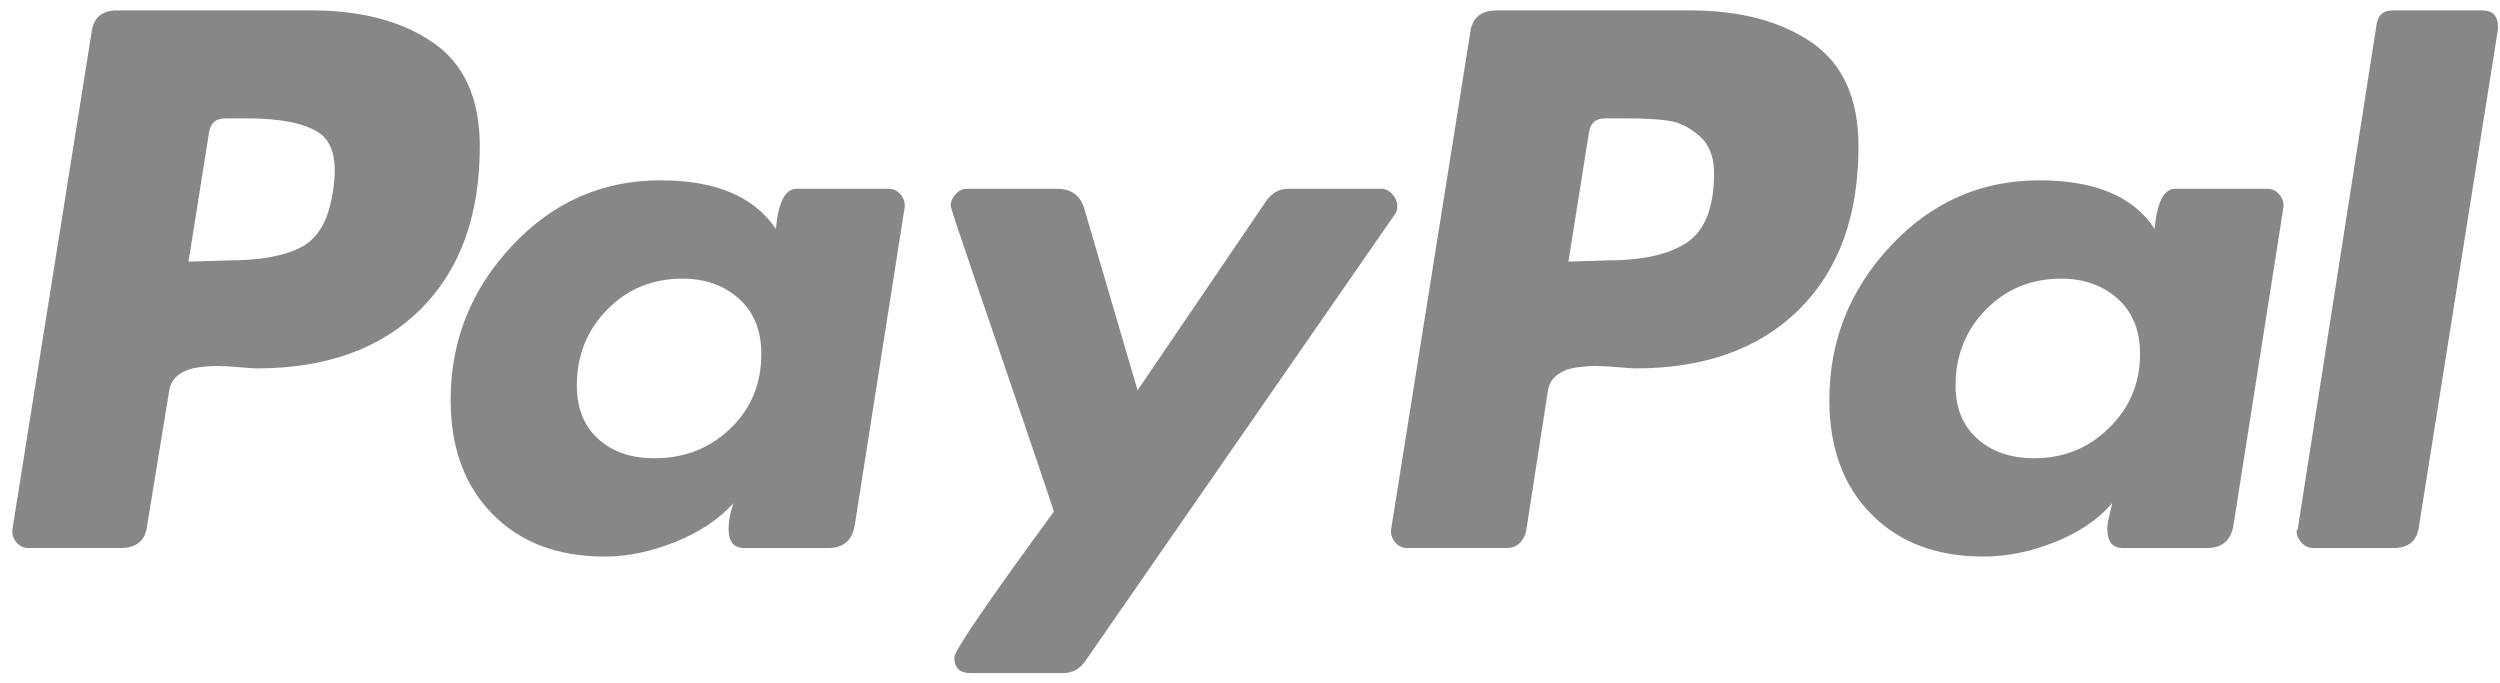
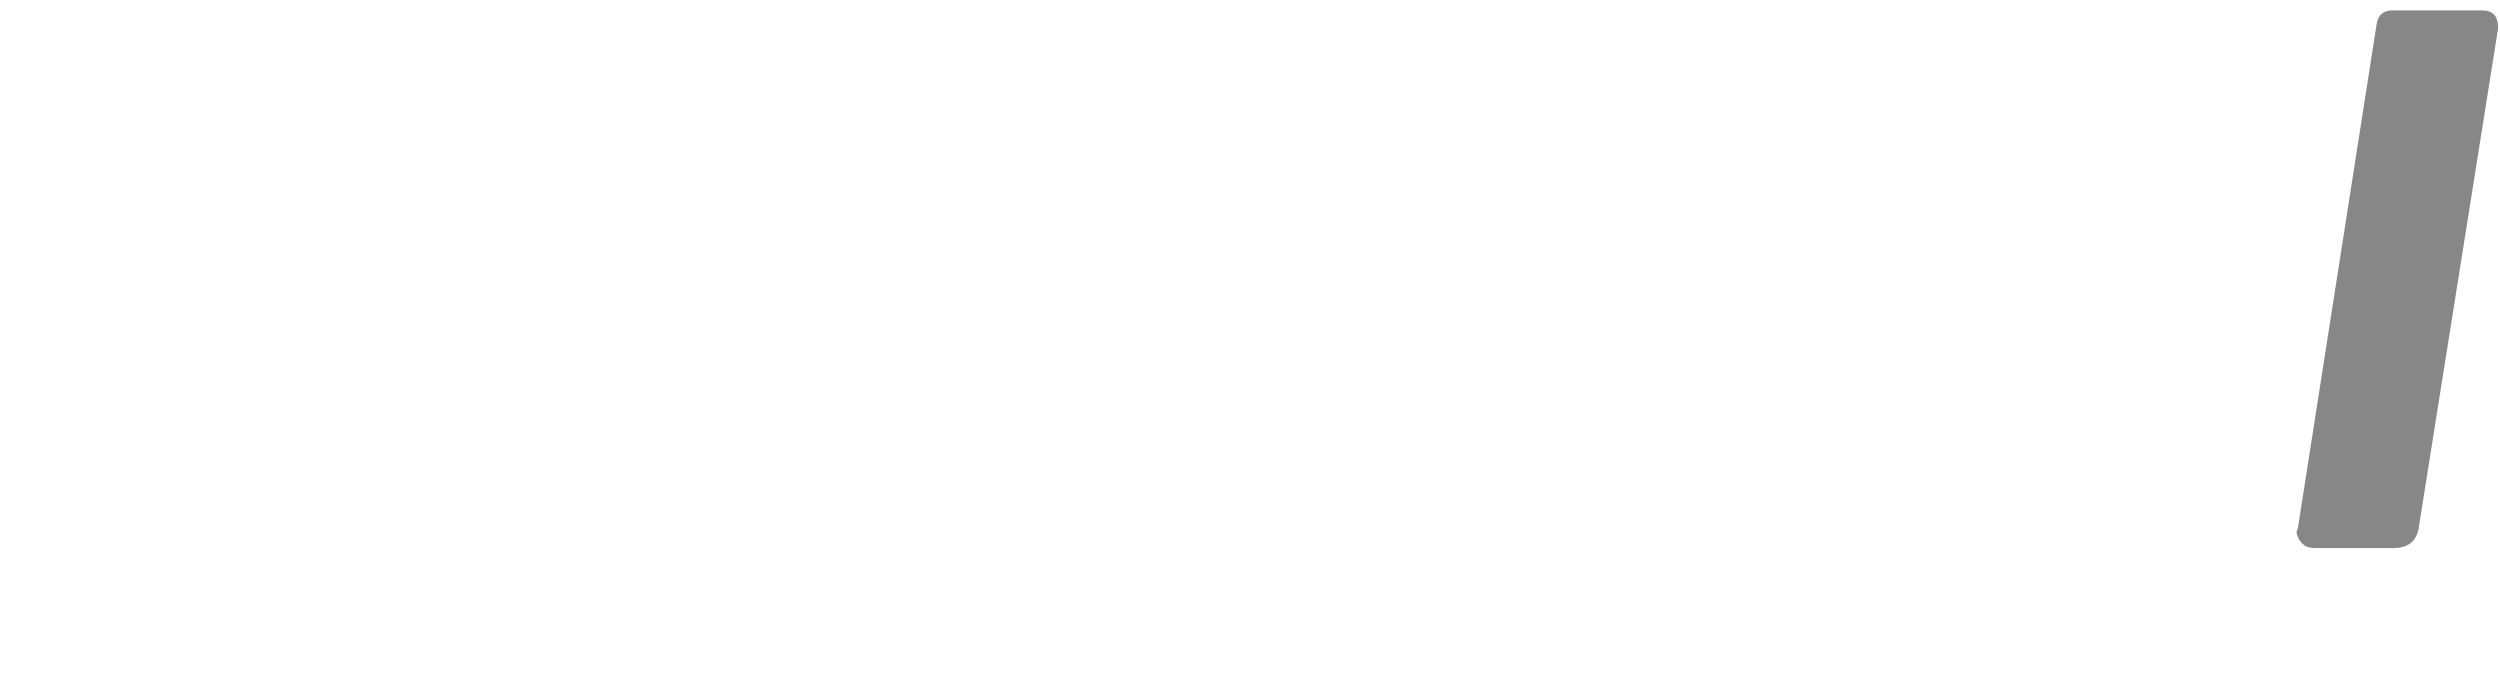
<svg xmlns="http://www.w3.org/2000/svg" width="139" height="38" viewBox="0 0 139 38" fill="none">
-   <path d="M24.077 2.366C22.345 1.175 20.084 0.578 17.296 0.578H6.499C5.644 0.578 5.172 1.005 5.082 1.86L0.696 29.39C0.651 29.661 0.718 29.908 0.899 30.133C1.078 30.358 1.303 30.47 1.573 30.47H6.702C7.601 30.47 8.096 30.044 8.186 29.188L9.401 21.766C9.445 21.406 9.603 21.114 9.873 20.889C10.143 20.664 10.48 20.517 10.885 20.45C11.29 20.383 11.672 20.349 12.033 20.349C12.392 20.349 12.819 20.372 13.315 20.417C13.809 20.461 14.124 20.483 14.259 20.483C18.128 20.483 21.164 19.393 23.369 17.211C25.573 15.029 26.676 12.005 26.676 8.135C26.676 5.481 25.809 3.558 24.077 2.365V2.366ZM18.511 10.632C18.285 12.207 17.701 13.241 16.756 13.736C15.812 14.232 14.462 14.479 12.708 14.479L10.481 14.546L11.628 7.325C11.718 6.831 12.01 6.584 12.505 6.584H13.788C15.586 6.584 16.892 6.843 17.701 7.359C18.511 7.877 18.781 8.968 18.511 10.632Z" fill="#878787" />
  <path d="M138.014 0.578H133.021C132.525 0.578 132.233 0.825 132.144 1.32L127.758 29.392L127.69 29.526C127.69 29.752 127.78 29.965 127.96 30.168C128.139 30.37 128.365 30.471 128.635 30.471H133.089C133.942 30.471 134.415 30.044 134.506 29.189L138.892 1.59V1.523C138.892 0.893 138.599 0.578 138.014 0.578V0.578Z" fill="#878787" />
-   <path d="M77.689 11.443C77.689 11.219 77.599 11.004 77.42 10.803C77.239 10.6 77.037 10.498 76.812 10.498H71.617C71.121 10.498 70.716 10.724 70.402 11.173L63.249 21.7L60.28 11.578C60.054 10.859 59.56 10.498 58.796 10.498H53.734C53.509 10.498 53.306 10.6 53.127 10.803C52.947 11.004 52.857 11.219 52.857 11.443C52.857 11.534 53.296 12.86 54.173 15.424C55.05 17.989 55.995 20.756 57.007 23.725C58.019 26.694 58.548 28.269 58.593 28.448C54.904 33.487 53.06 36.186 53.06 36.545C53.06 37.13 53.352 37.422 53.937 37.422H59.133C59.627 37.422 60.032 37.198 60.348 36.748L77.555 11.915C77.644 11.826 77.689 11.669 77.689 11.443V11.443Z" fill="#878787" />
-   <path d="M126.072 10.498H120.944C120.313 10.498 119.932 11.241 119.797 12.726C118.626 10.927 116.491 10.026 113.386 10.026C110.147 10.026 107.391 11.241 105.12 13.67C102.848 16.099 101.712 18.957 101.712 22.24C101.712 24.895 102.488 27.009 104.04 28.583C105.592 30.159 107.672 30.945 110.282 30.945C111.587 30.945 112.914 30.674 114.263 30.135C115.613 29.595 116.669 28.876 117.435 27.976C117.435 28.021 117.389 28.223 117.3 28.582C117.21 28.943 117.165 29.214 117.165 29.392C117.165 30.113 117.457 30.472 118.043 30.472H122.699C123.553 30.472 124.048 30.045 124.183 29.19L126.95 11.578C126.994 11.308 126.927 11.061 126.747 10.835C126.566 10.611 126.342 10.498 126.072 10.498ZM117.266 23.792C116.119 24.917 114.736 25.479 113.116 25.479C111.811 25.479 110.755 25.12 109.945 24.399C109.134 23.681 108.73 22.692 108.73 21.43C108.73 19.767 109.292 18.36 110.417 17.213C111.54 16.066 112.936 15.493 114.601 15.493C115.859 15.493 116.905 15.864 117.738 16.605C118.57 17.348 118.987 18.372 118.987 19.676C118.987 21.296 118.413 22.668 117.266 23.792Z" fill="#878787" />
-   <path d="M49.416 10.498H44.287C43.656 10.498 43.275 11.241 43.14 12.726C41.925 10.927 39.788 10.026 36.729 10.026C33.49 10.026 30.734 11.241 28.463 13.67C26.191 16.099 25.055 18.957 25.055 22.24C25.055 24.895 25.831 27.009 27.383 28.583C28.935 30.159 31.015 30.945 33.625 30.945C34.884 30.945 36.189 30.674 37.539 30.135C38.888 29.595 39.968 28.876 40.778 27.976C40.597 28.515 40.508 28.988 40.508 29.392C40.508 30.113 40.8 30.472 41.385 30.472H46.041C46.895 30.472 47.391 30.045 47.526 29.19L50.292 11.578C50.336 11.308 50.269 11.061 50.09 10.835C49.91 10.611 49.685 10.498 49.416 10.498ZM40.609 23.826C39.462 24.929 38.056 25.479 36.392 25.479C35.087 25.479 34.041 25.12 33.254 24.399C32.467 23.681 32.073 22.692 32.073 21.43C32.073 19.767 32.635 18.36 33.76 17.213C34.884 16.066 36.279 15.492 37.944 15.492C39.203 15.492 40.249 15.864 41.082 16.605C41.914 17.348 42.33 18.372 42.33 19.676C42.33 21.341 41.757 22.725 40.609 23.826Z" fill="#878787" />
-   <path d="M100.734 2.366C99.002 1.175 96.742 0.578 93.953 0.578H83.223C82.323 0.578 81.828 1.005 81.739 1.86L77.353 29.39C77.307 29.661 77.375 29.908 77.555 30.133C77.734 30.358 77.96 30.47 78.23 30.47H83.763C84.302 30.47 84.662 30.178 84.843 29.593L86.057 21.766C86.102 21.406 86.259 21.114 86.53 20.889C86.8 20.664 87.137 20.517 87.542 20.45C87.947 20.383 88.328 20.349 88.689 20.349C89.049 20.349 89.476 20.372 89.971 20.417C90.466 20.461 90.781 20.483 90.915 20.483C94.785 20.483 97.821 19.393 100.025 17.211C102.23 15.029 103.332 12.005 103.332 8.135C103.332 5.481 102.466 3.558 100.734 2.365V2.366ZM93.818 13.466C92.828 14.141 91.343 14.478 89.364 14.478L87.205 14.546L88.352 7.325C88.441 6.831 88.733 6.583 89.229 6.583H90.443C91.433 6.583 92.22 6.628 92.806 6.718C93.389 6.808 93.953 7.089 94.492 7.561C95.032 8.034 95.302 8.72 95.302 9.619C95.302 11.509 94.807 12.791 93.818 13.466Z" fill="#878787" />
</svg>